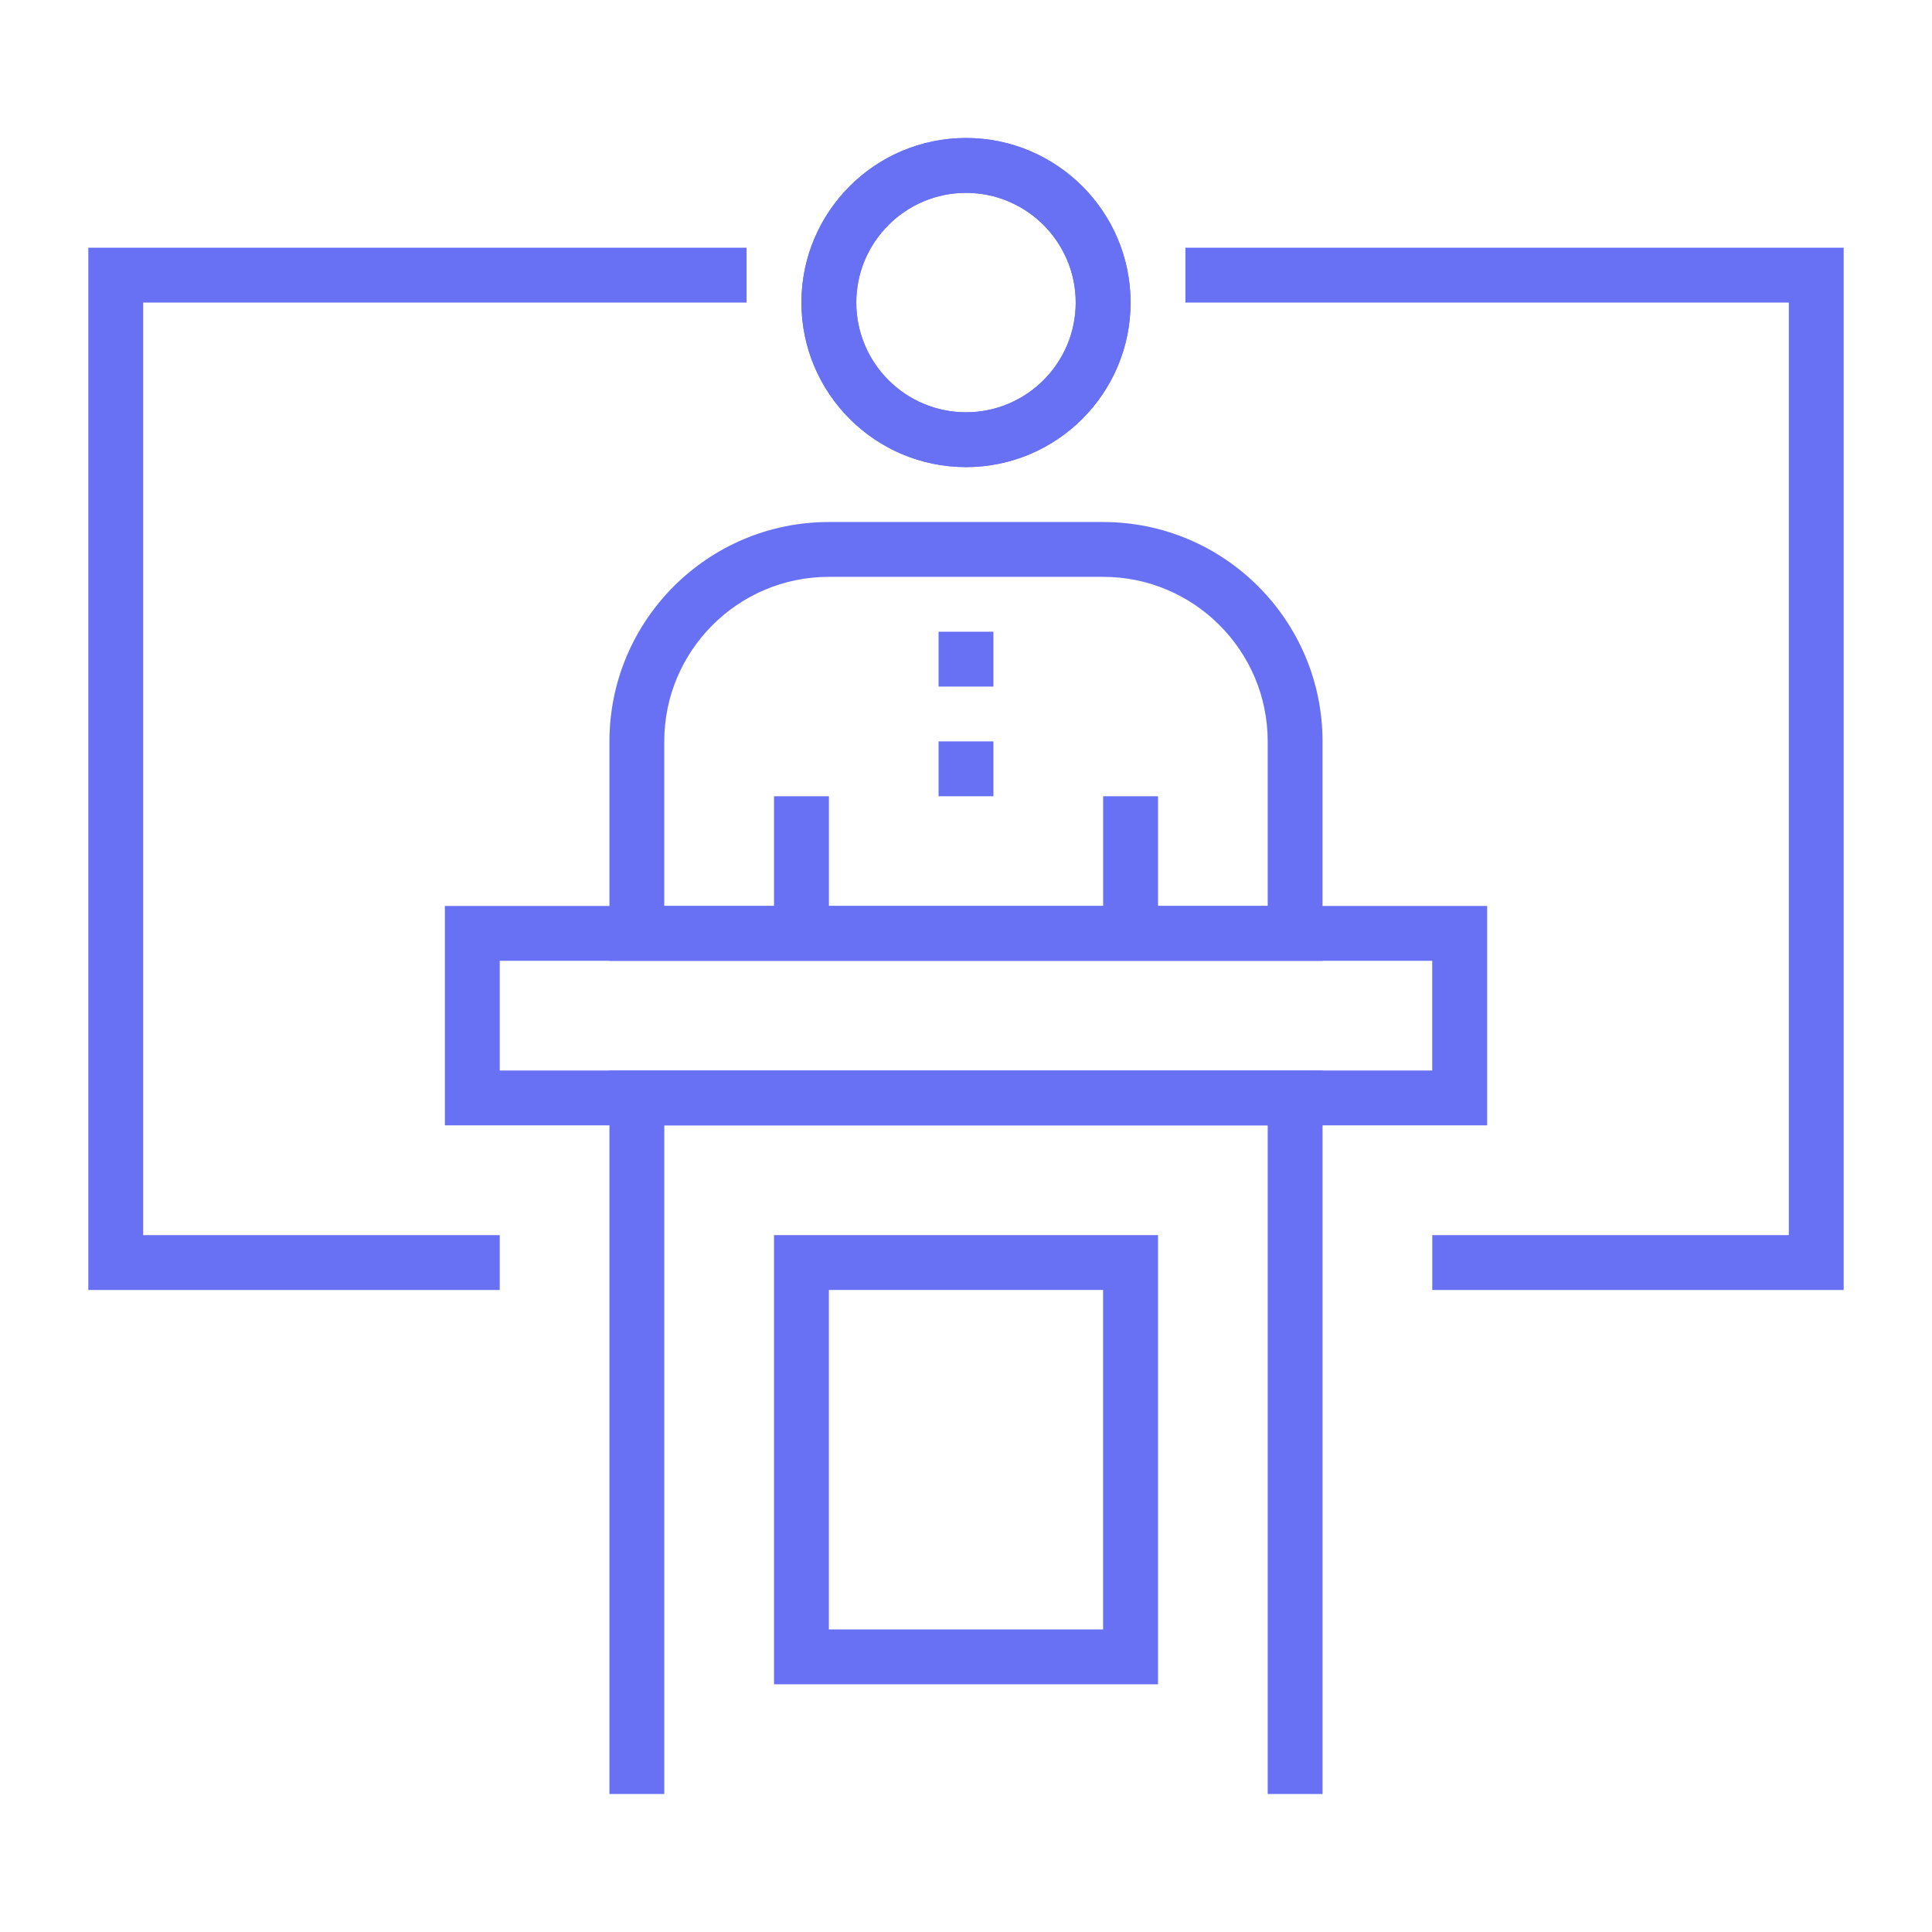
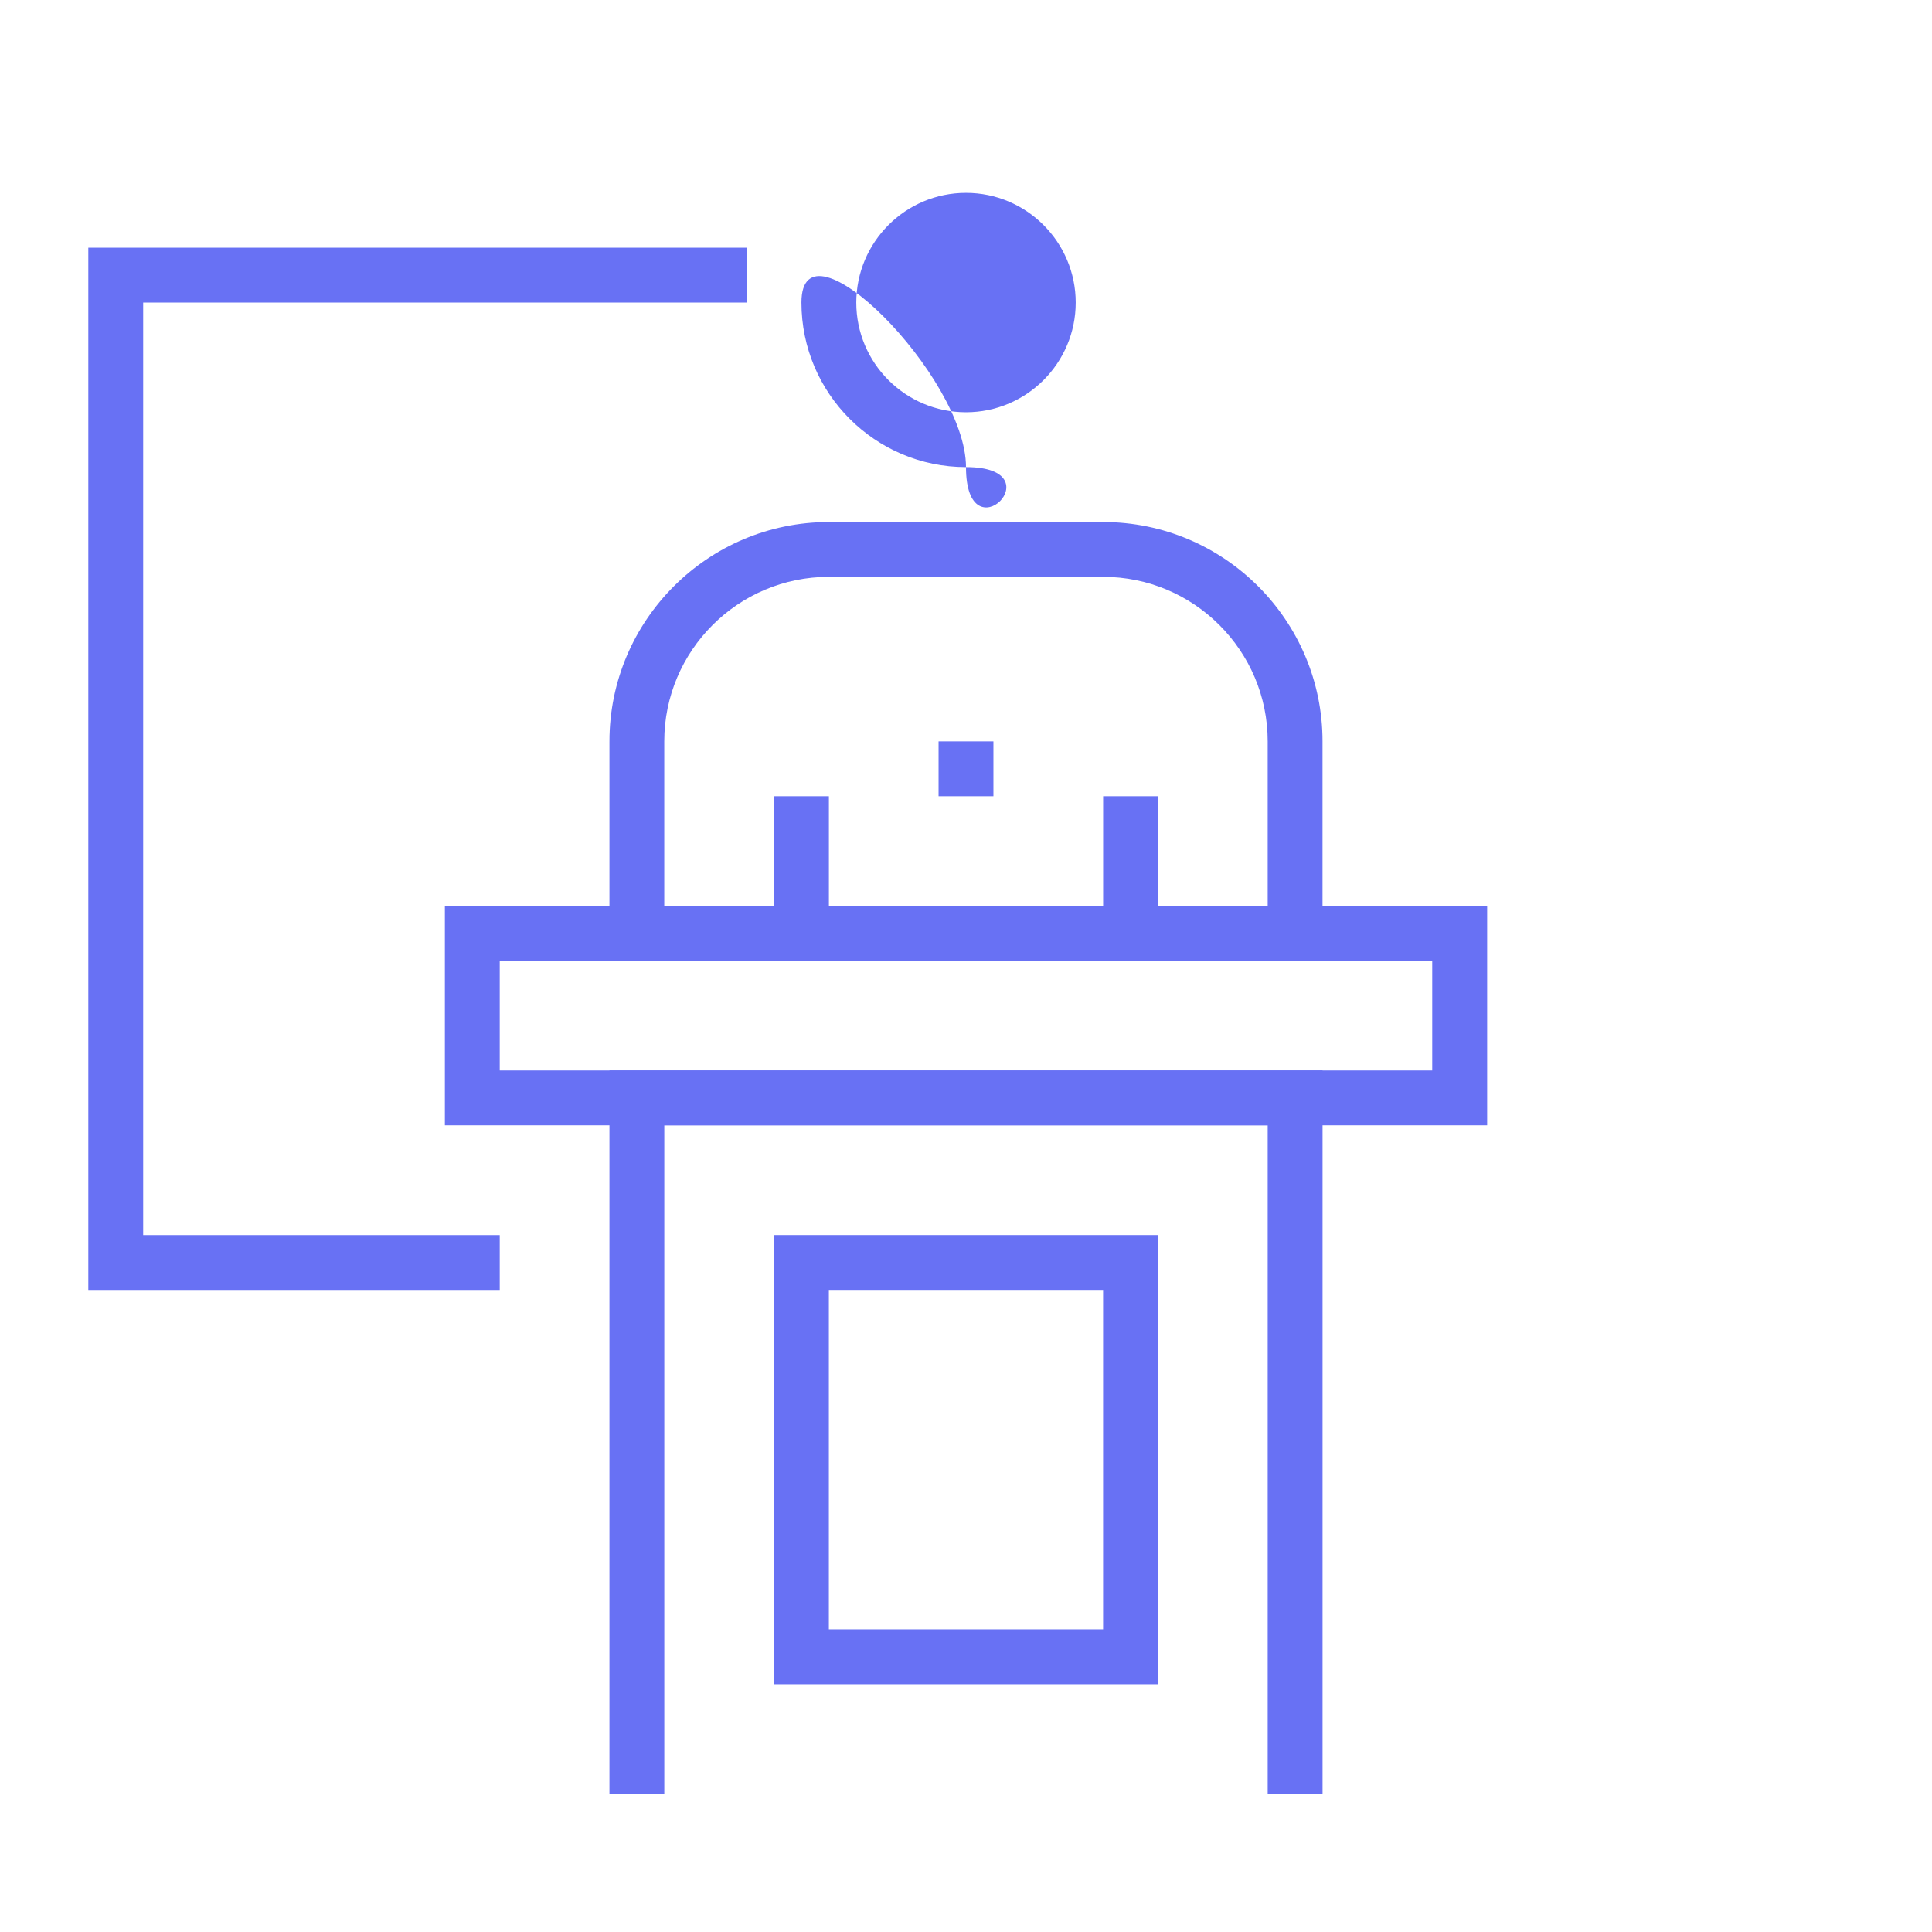
<svg xmlns="http://www.w3.org/2000/svg" version="1.1" id="Calque_1" x="0px" y="0px" width="56px" height="56px" viewBox="0 0 56 56" enable-background="new 0 0 56 56" xml:space="preserve">
  <g>
    <g>
      <g>
        <g>
-           <path fill="#6871F4" d="M28,13.539c-2.631,0-4.77-2.139-4.77-4.77S25.369,4,28,4s4.77,2.139,4.77,4.77S30.631,13.539,28,13.539z       M28,5.59c-1.754,0-3.18,1.428-3.18,3.18c0,1.754,1.426,3.18,3.18,3.18s3.18-1.426,3.18-3.18C31.18,7.018,29.754,5.59,28,5.59z" />
-         </g>
+           </g>
        <g>
-           <path fill="#6871F4" d="M28,13.539c-2.631,0-4.77-2.139-4.77-4.77S25.369,4,28,4s4.77,2.139,4.77,4.77S30.631,13.539,28,13.539z       M28,5.59c-1.754,0-3.18,1.428-3.18,3.18c0,1.754,1.426,3.18,3.18,3.18s3.18-1.426,3.18-3.18C31.18,7.018,29.754,5.59,28,5.59z" />
+           <path fill="#6871F4" d="M28,13.539c-2.631,0-4.77-2.139-4.77-4.77s4.77,2.139,4.77,4.77S30.631,13.539,28,13.539z       M28,5.59c-1.754,0-3.18,1.428-3.18,3.18c0,1.754,1.426,3.18,3.18,3.18s3.18-1.426,3.18-3.18C31.18,7.018,29.754,5.59,28,5.59z" />
        </g>
        <g>
          <path fill="#6871F4" d="M38.335,27.85h-20.67V21.49c0-3.508,2.853-6.359,6.36-6.359h7.949c3.508,0,6.36,2.852,6.36,6.359V27.85z       M19.255,26.26h17.49v-4.77c0-2.631-2.14-4.77-4.771-4.77h-7.949c-2.631,0-4.771,2.139-4.771,4.77V26.26z" />
        </g>
        <g>
          <rect x="22.435" y="23.08" fill="#6871F4" width="1.591" height="3.975" />
        </g>
        <g>
          <rect x="31.975" y="23.08" fill="#6871F4" width="1.591" height="3.975" />
        </g>
      </g>
      <g>
-         <polygon fill="#6871F4" points="53.44,37.391 41.515,37.391 41.515,35.801 51.85,35.801 51.85,8.77 34.36,8.77 34.36,7.18      53.44,7.18    " />
-       </g>
+         </g>
      <g>
        <polygon fill="#6871F4" points="14.485,37.391 2.56,37.391 2.56,7.18 21.64,7.18 21.64,8.77 4.15,8.77 4.15,35.801      14.485,35.801    " />
      </g>
      <g>
        <path fill="#6871F4" d="M43.105,32.619H12.895V26.26h30.211V32.619z M14.485,31.029h27.029v-3.18H14.485V31.029z" />
      </g>
      <g>
        <polygon fill="#6871F4" points="38.335,52 36.745,52 36.745,32.619 19.255,32.619 19.255,52 17.665,52 17.665,31.029      38.335,31.029    " />
      </g>
      <g>
        <path fill="#6871F4" d="M33.565,48.82H22.435v-13.02h11.131V48.82z M24.025,47.23h7.949v-9.84h-7.949V47.23z" />
      </g>
      <g>
-         <rect x="27.205" y="18.311" fill="#6871F4" width="1.59" height="1.59" />
-       </g>
+         </g>
      <g>
        <rect x="27.205" y="21.49" fill="#6871F4" width="1.59" height="1.59" />
      </g>
    </g>
  </g>
</svg>